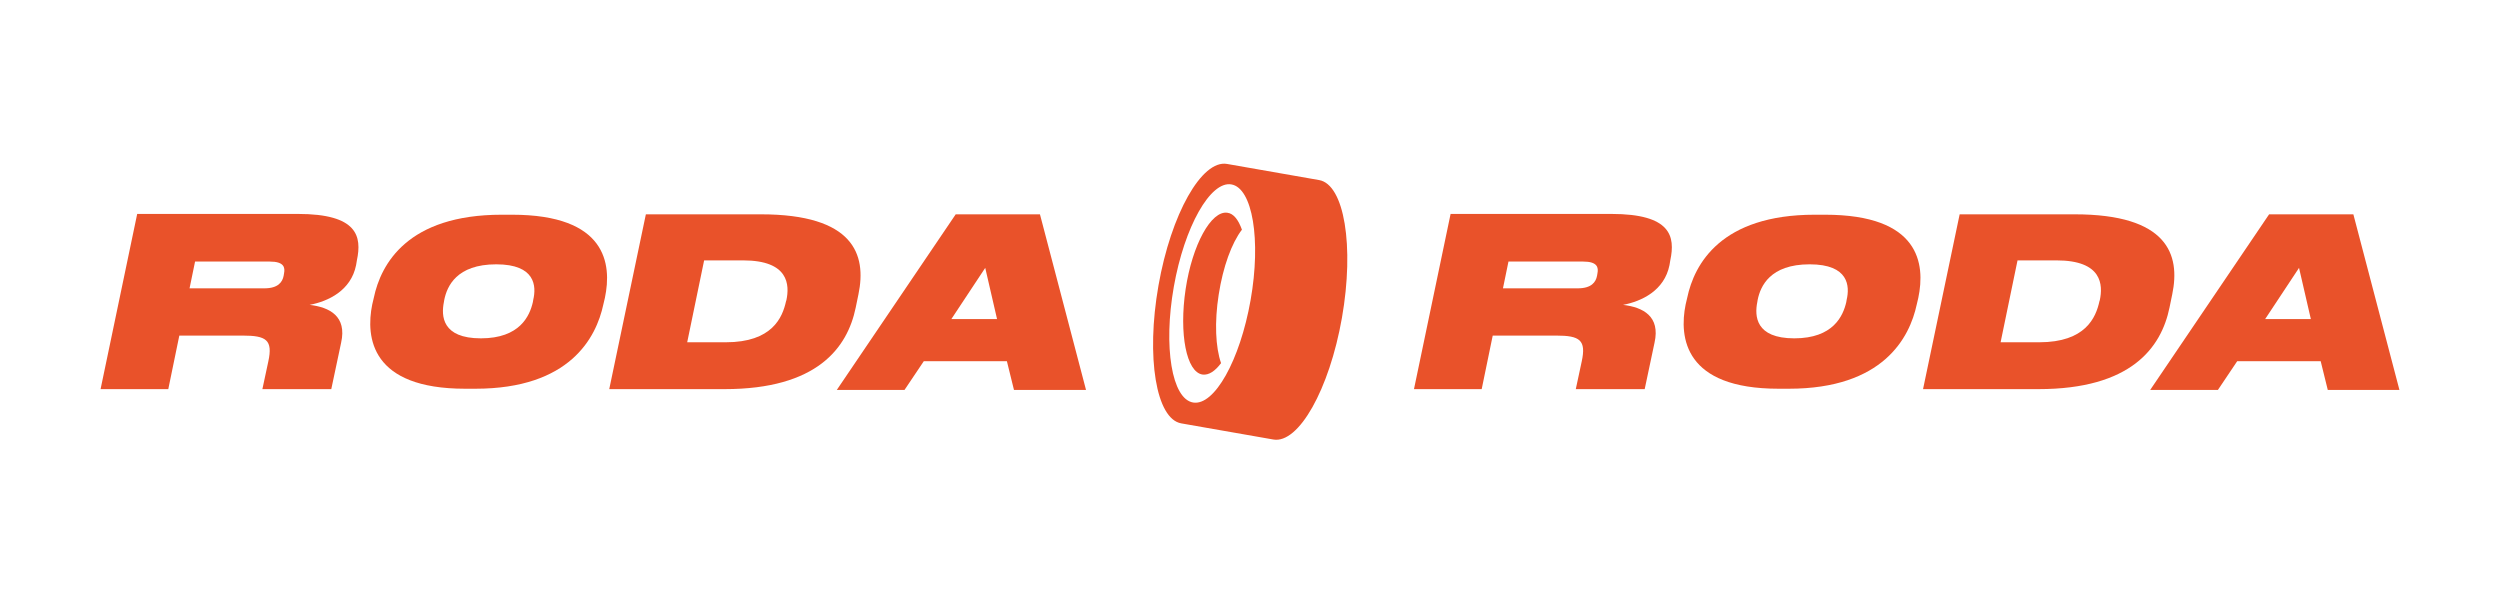
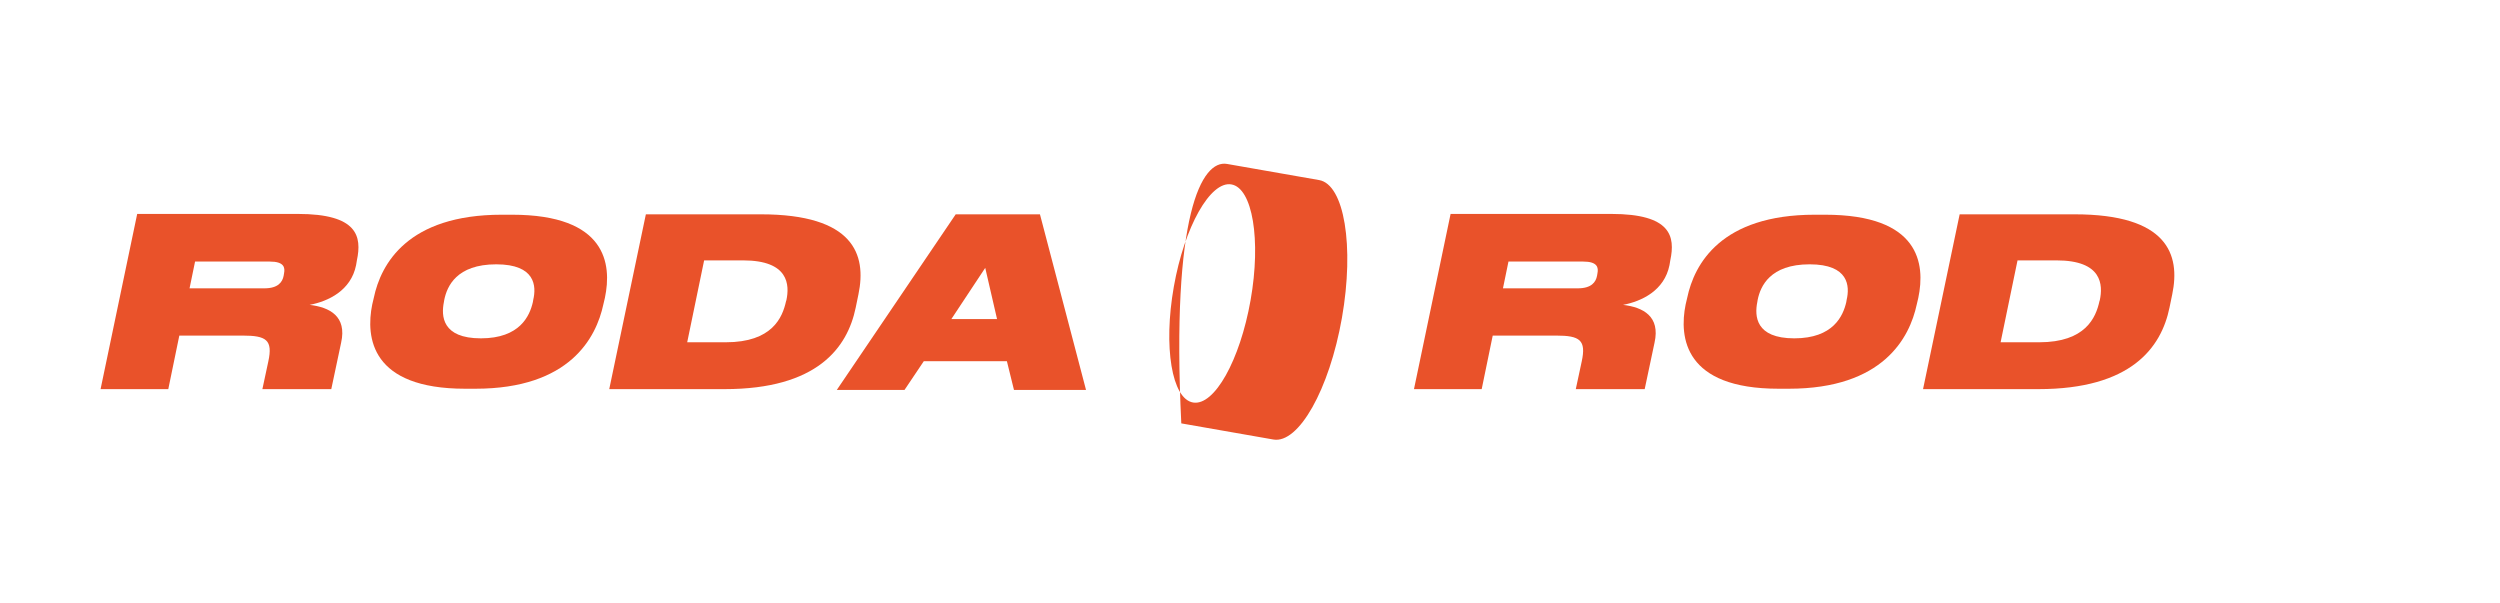
<svg xmlns="http://www.w3.org/2000/svg" width="696" height="168" viewBox="0 0 696 168" fill="none">
-   <path d="M334.792 104.277C336.546 104.497 338.3 103.291 339.944 101.099C338.409 96.715 338.08 89.7 339.286 82.027C340.492 74.245 342.903 67.668 345.753 63.942C344.767 61.202 343.451 59.448 341.698 59.229C337.204 58.571 331.942 68.107 330.079 80.493C328.216 92.988 330.298 103.62 334.792 104.277Z" fill="#E9522A" />
-   <path fill-rule="evenodd" clip-rule="evenodd" d="M341.588 45.637L367.236 50.131C374.251 51.337 377.101 68.545 373.593 88.494C370.086 108.443 361.537 123.568 354.522 122.363L328.873 117.869C321.859 116.663 319.009 99.455 322.516 79.506C326.024 59.557 334.573 44.432 341.588 45.637ZM326.791 79.835C323.831 96.605 326.243 111.073 332.162 112.06C338.08 113.046 345.205 100.332 348.164 83.562C351.124 66.792 348.712 52.323 342.794 51.337C336.984 50.35 329.75 63.065 326.791 79.835Z" fill="#E9522A" />
+   <path fill-rule="evenodd" clip-rule="evenodd" d="M341.588 45.637L367.236 50.131C374.251 51.337 377.101 68.545 373.593 88.494C370.086 108.443 361.537 123.568 354.522 122.363L328.873 117.869C326.024 59.557 334.573 44.432 341.588 45.637ZM326.791 79.835C323.831 96.605 326.243 111.073 332.162 112.06C338.08 113.046 345.205 100.332 348.164 83.562C351.124 66.792 348.712 52.323 342.794 51.337C336.984 50.35 329.75 63.065 326.791 79.835Z" fill="#E9522A" />
  <path fill-rule="evenodd" clip-rule="evenodd" d="M168.408 82.904L167.969 84.767C165.996 93.974 158.652 108.223 132.347 108.223H129.497C103.301 108.223 101.766 93.974 103.629 84.767L104.068 82.904C106.041 73.478 113.494 59.777 139.69 59.777H142.54C168.846 59.777 170.381 73.478 168.408 82.904ZM138.156 73.587C127.085 73.587 124.455 79.725 123.688 83.452L123.578 84.11C122.811 87.946 123.03 94.194 133.881 94.194C144.732 94.194 147.473 87.946 148.349 84.11L148.459 83.452C149.336 79.725 149.117 73.587 138.156 73.587Z" fill="#E9522A" />
  <path fill-rule="evenodd" clip-rule="evenodd" d="M238.995 81.917C241.297 70.847 237.68 59.667 211.812 59.667H179.807L169.613 108.333H201.728C227.486 108.333 235.926 96.824 238.228 85.644L238.995 81.917ZM218.827 83.89C217.841 88.384 214.991 95.29 202.057 95.29H191.316L196.029 72.491H206.88C219.704 72.491 219.814 79.397 218.937 83.562L218.827 83.89Z" fill="#E9522A" />
  <path fill-rule="evenodd" clip-rule="evenodd" d="M257.19 100.551L251.819 108.552H232.967L266.068 59.667H289.524L302.348 108.552H282.29L280.317 100.551H257.19ZM264.862 88.823H277.577L274.289 74.574L264.862 88.823Z" fill="#E9522A" />
  <path fill-rule="evenodd" clip-rule="evenodd" d="M99.135 73.806C97.711 80.931 91.353 83.89 86.202 84.877C91.792 85.534 96.615 88.055 94.97 95.399L92.23 108.333H73.049L74.693 100.66C76.008 94.632 74.145 93.426 67.568 93.426H49.922L46.852 108.333H28L38.194 59.557H82.913C99.574 59.557 100.78 65.805 99.355 72.491L99.135 73.806ZM73.597 80.273C77.433 80.273 78.639 78.52 78.968 76.766L79.077 76.108C79.406 74.464 79.077 72.82 75.131 72.82H54.306L52.771 80.273H73.597Z" fill="#E9522A" />
  <path fill-rule="evenodd" clip-rule="evenodd" d="M534.059 82.904L533.621 84.767C531.648 93.974 524.304 108.223 497.998 108.223H495.148C468.952 108.223 467.418 93.974 469.281 84.767L469.719 82.904C471.692 73.478 479.146 59.777 505.232 59.777H508.082C534.498 59.777 536.032 73.478 534.059 82.904ZM503.807 73.587C492.737 73.587 490.107 79.725 489.339 83.452L489.23 84.11C488.462 87.946 488.682 94.194 499.533 94.194C510.384 94.194 513.124 87.946 514.001 84.11L514.111 83.452C514.987 79.725 514.768 73.587 503.807 73.587Z" fill="#E9522A" />
  <path fill-rule="evenodd" clip-rule="evenodd" d="M604.756 81.917C607.058 70.847 603.441 59.667 577.574 59.667H545.568L535.375 108.333H567.49C593.247 108.333 601.687 96.824 603.989 85.644L604.756 81.917ZM584.479 83.89C583.492 88.384 580.643 95.29 567.709 95.29H556.967L561.68 72.491H572.532C585.356 72.491 585.465 79.397 584.588 83.562L584.479 83.89Z" fill="#E9522A" />
-   <path fill-rule="evenodd" clip-rule="evenodd" d="M622.842 100.551L617.471 108.552H598.618L631.72 59.667H655.176L668 108.552H648.051L646.078 100.551H622.842ZM630.624 88.823H643.338L640.05 74.574L630.624 88.823Z" fill="#E9522A" />
  <path fill-rule="evenodd" clip-rule="evenodd" d="M464.787 73.806C463.362 80.931 457.005 83.89 451.853 84.877C457.443 85.534 462.266 88.055 460.622 95.399L457.882 108.333H438.7L440.345 100.66C441.66 94.632 439.797 93.426 433.22 93.426H415.573L412.504 108.333H393.652L403.845 59.557H448.565C465.226 59.557 466.431 65.805 465.006 72.491L464.787 73.806ZM439.249 80.273C443.085 80.273 444.29 78.52 444.619 76.766L444.729 76.108C445.058 74.464 444.729 72.82 440.783 72.82H419.958L418.423 80.273H439.249Z" fill="#E9522A" />
</svg>